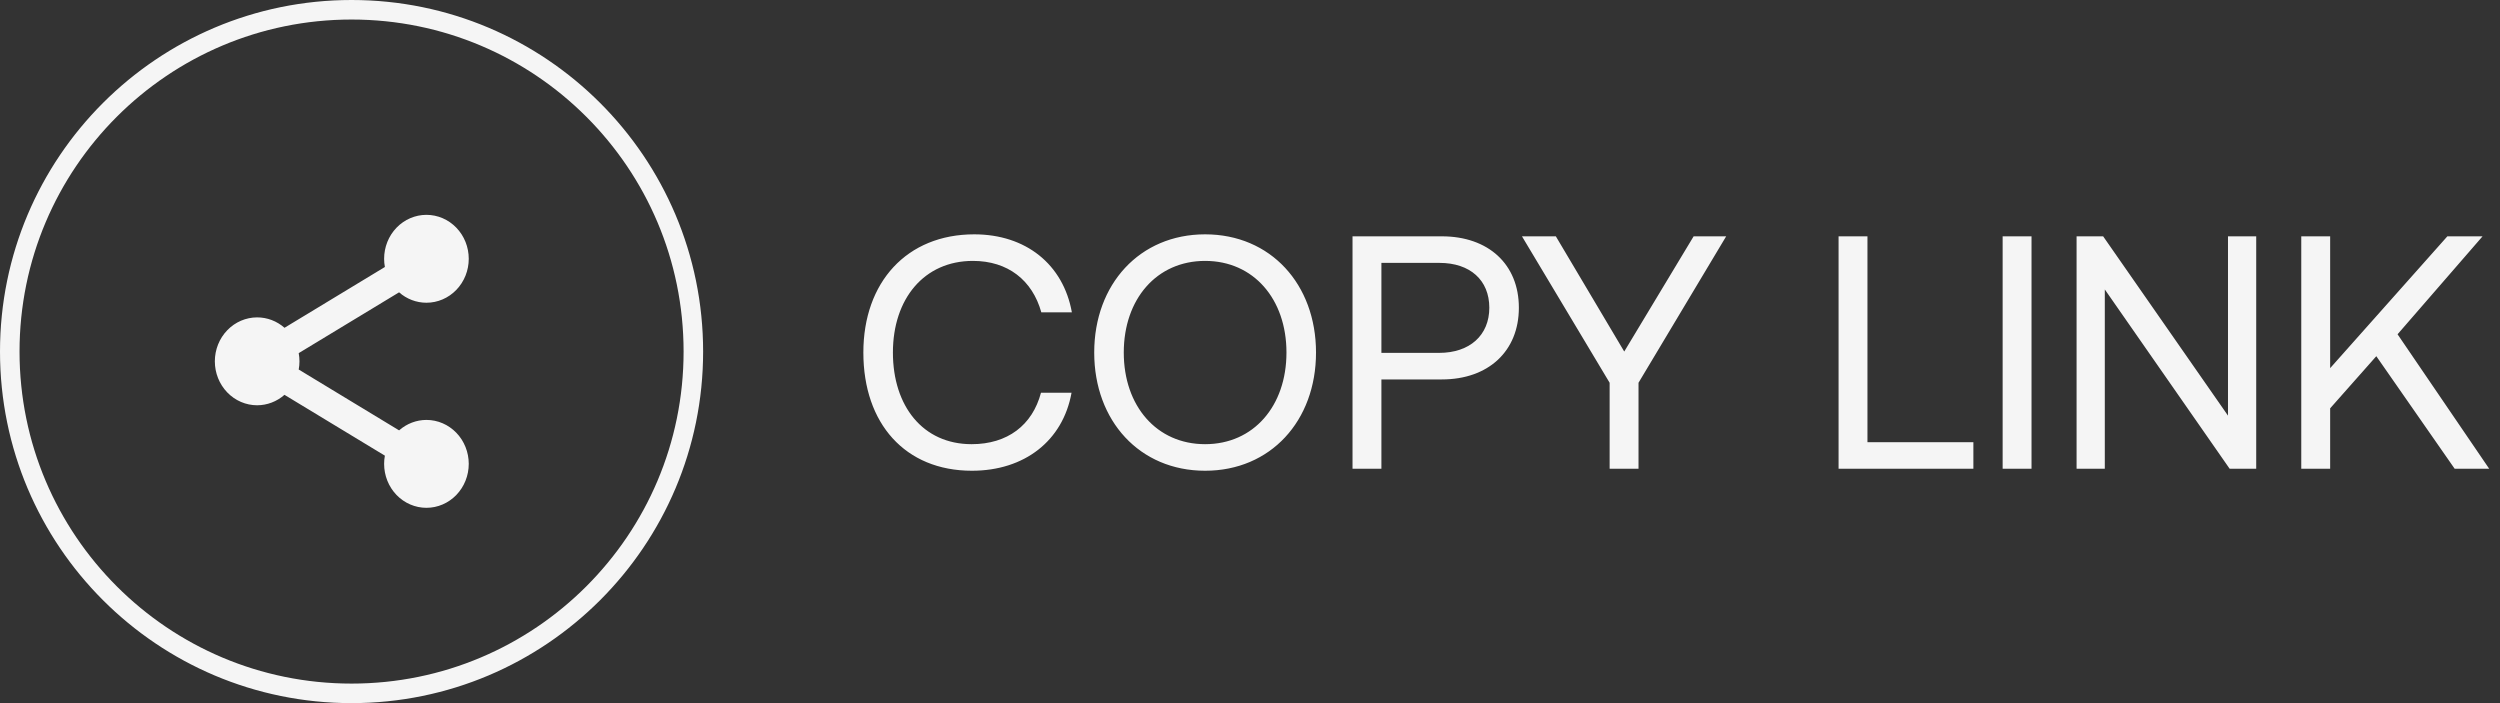
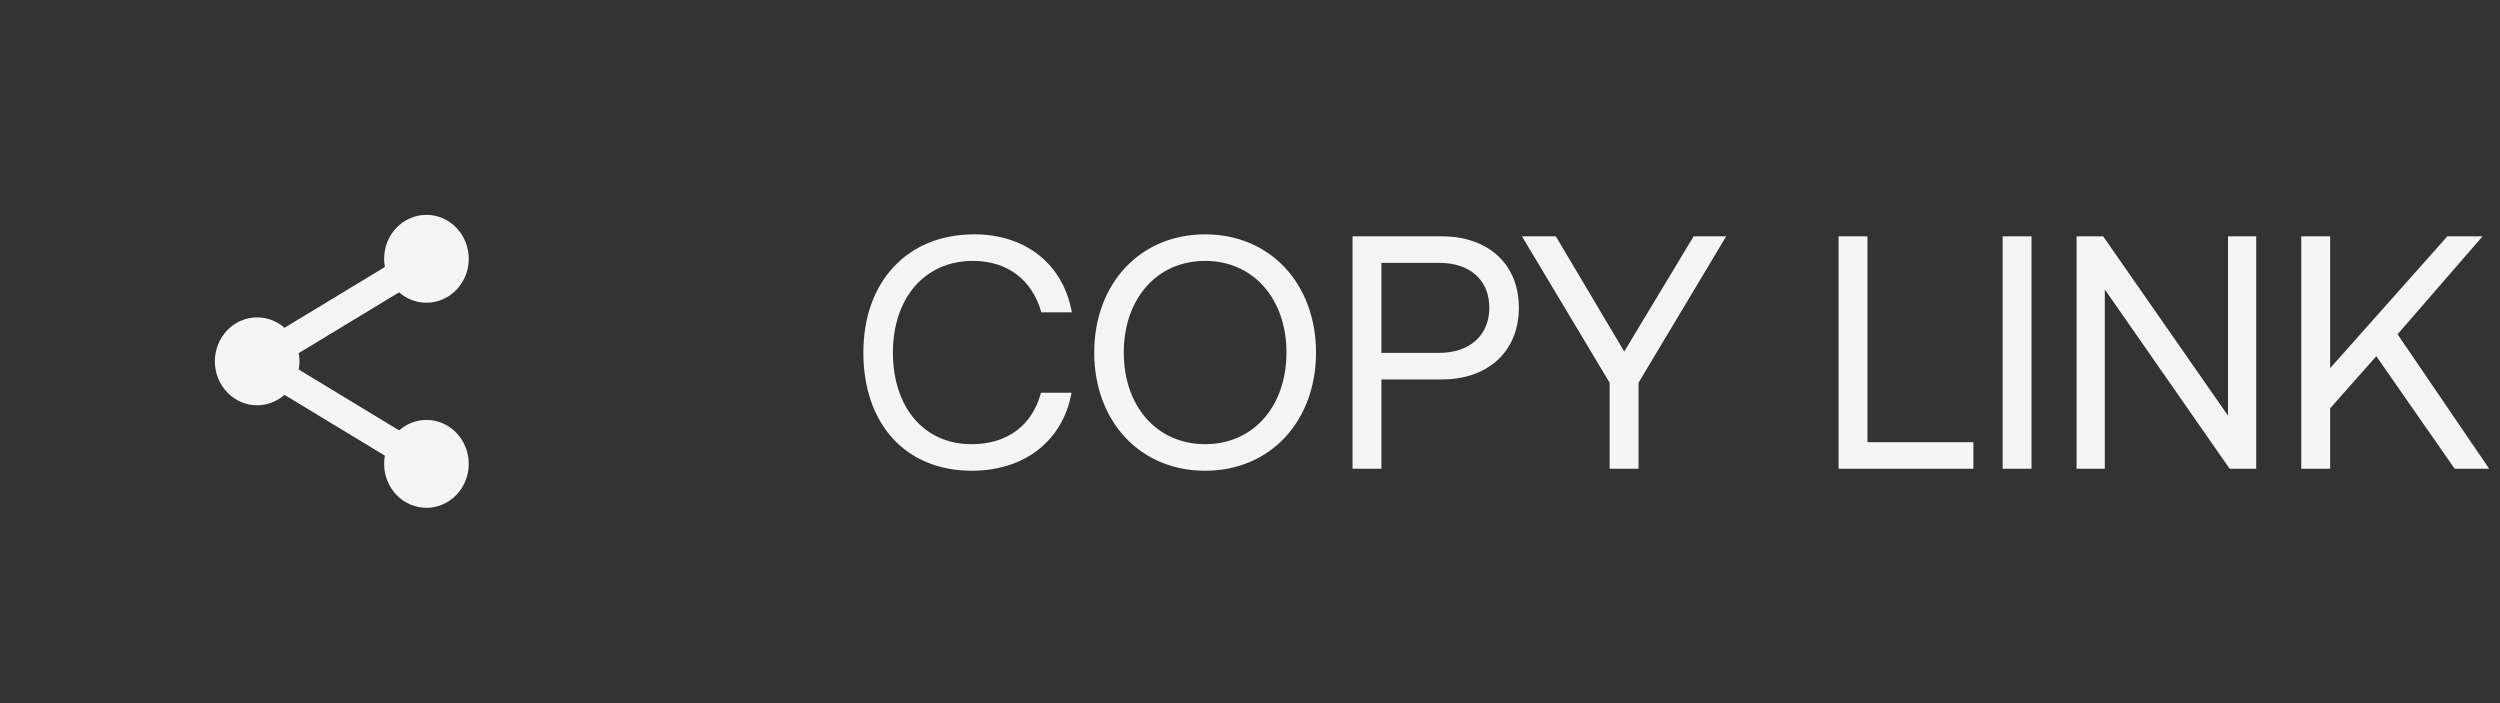
<svg xmlns="http://www.w3.org/2000/svg" width="128" height="36" viewBox="0 0 128 36" fill="none">
  <rect x="0" y="0" width="128" height="36" fill="#333333" stroke="none" />
  <path d="M21.833 11C21.259 11 20.708 11.237 20.301 11.659C19.895 12.081 19.667 12.653 19.667 13.25C19.667 13.391 19.68 13.532 19.706 13.67L14.567 16.783C14.176 16.439 13.68 16.25 13.167 16.25C12.592 16.25 12.041 16.487 11.635 16.909C11.228 17.331 11 17.903 11 18.5C11 19.097 11.228 19.669 11.635 20.091C12.041 20.513 12.592 20.75 13.167 20.75C13.679 20.749 14.174 20.559 14.565 20.215L19.706 23.33C19.68 23.468 19.667 23.609 19.667 23.75C19.667 24.347 19.895 24.919 20.301 25.341C20.708 25.763 21.259 26 21.833 26C22.408 26 22.959 25.763 23.365 25.341C23.772 24.919 24 24.347 24 23.75C24 23.153 23.772 22.581 23.365 22.159C22.959 21.737 22.408 21.5 21.833 21.5C21.321 21.501 20.825 21.69 20.434 22.035L15.294 18.92C15.32 18.782 15.333 18.641 15.333 18.5C15.333 18.359 15.32 18.218 15.294 18.08L20.433 14.967C20.824 15.311 21.32 15.5 21.833 15.5C22.408 15.5 22.959 15.263 23.365 14.841C23.772 14.419 24 13.847 24 13.25C24 12.653 23.772 12.081 23.365 11.659C22.959 11.237 22.408 11 21.833 11Z" fill="#F5F5F5" />
-   <circle cx="18" cy="18" r="17.5" stroke="#F5F5F5" />
-   <path d="M49.763 24.102C46.346 24.102 44.204 21.688 44.204 18.05C44.204 14.446 46.431 11.998 49.882 11.998C52.517 11.998 54.438 13.528 54.88 15.993H53.316C52.857 14.344 51.599 13.358 49.814 13.358C47.315 13.358 45.717 15.296 45.717 18.05C45.717 20.787 47.247 22.742 49.746 22.742C51.582 22.742 52.857 21.773 53.299 20.107H54.863C54.421 22.572 52.449 24.102 49.763 24.102ZM67.38 18.05C67.38 21.552 65.051 24.102 61.702 24.102C58.353 24.102 56.024 21.552 56.024 18.05C56.024 14.548 58.353 11.998 61.702 11.998C65.051 11.998 67.38 14.548 67.38 18.05ZM57.537 18.05C57.537 20.787 59.22 22.742 61.702 22.742C64.184 22.742 65.867 20.787 65.867 18.05C65.867 15.313 64.184 13.358 61.702 13.358C59.22 13.358 57.537 15.313 57.537 18.05ZM69.249 24V12.1H73.822C76.202 12.1 77.766 13.528 77.766 15.755C77.766 17.982 76.202 19.427 73.822 19.427H70.728V24H69.249ZM73.703 13.46H70.728V18.067H73.686C75.25 18.067 76.253 17.166 76.253 15.755C76.253 14.344 75.267 13.46 73.703 13.46ZM82.413 19.597L77.925 12.1H79.659L83.161 17.999L86.714 12.1H88.38L83.892 19.597V24H82.413V19.597ZM101.037 24H94.135V12.1H95.614V22.64H101.037V24ZM102.535 24V12.1H104.014V24H102.535ZM107.766 24H106.321V12.1H107.681L114.073 21.28V12.1H115.518V24H114.158L107.766 14.82V24ZM117.825 24V12.1H119.304V18.849L125.305 12.1H127.107L122.755 17.115L127.447 24H125.679L121.667 18.237L119.304 20.906V24H117.825Z" fill="#F5F5F5" />
+   <path d="M49.763 24.102C46.346 24.102 44.204 21.688 44.204 18.05C44.204 14.446 46.431 11.998 49.882 11.998C52.517 11.998 54.438 13.528 54.88 15.993H53.316C52.857 14.344 51.599 13.358 49.814 13.358C47.315 13.358 45.717 15.296 45.717 18.05C45.717 20.787 47.247 22.742 49.746 22.742C51.582 22.742 52.857 21.773 53.299 20.107H54.863C54.421 22.572 52.449 24.102 49.763 24.102ZM67.38 18.05C67.38 21.552 65.051 24.102 61.702 24.102C58.353 24.102 56.024 21.552 56.024 18.05C56.024 14.548 58.353 11.998 61.702 11.998C65.051 11.998 67.38 14.548 67.38 18.05ZM57.537 18.05C57.537 20.787 59.22 22.742 61.702 22.742C64.184 22.742 65.867 20.787 65.867 18.05C65.867 15.313 64.184 13.358 61.702 13.358C59.22 13.358 57.537 15.313 57.537 18.05ZM69.249 24V12.1H73.822C76.202 12.1 77.766 13.528 77.766 15.755C77.766 17.982 76.202 19.427 73.822 19.427H70.728V24H69.249ZM73.703 13.46H70.728V18.067H73.686C75.25 18.067 76.253 17.166 76.253 15.755C76.253 14.344 75.267 13.46 73.703 13.46ZM82.413 19.597L77.925 12.1H79.659L83.161 17.999L86.714 12.1H88.38L83.892 19.597V24H82.413V19.597ZM101.037 24H94.135V12.1H95.614V22.64H101.037V24M102.535 24V12.1H104.014V24H102.535ZM107.766 24H106.321V12.1H107.681L114.073 21.28V12.1H115.518V24H114.158L107.766 14.82V24ZM117.825 24V12.1H119.304V18.849L125.305 12.1H127.107L122.755 17.115L127.447 24H125.679L121.667 18.237L119.304 20.906V24H117.825Z" fill="#F5F5F5" />
</svg>